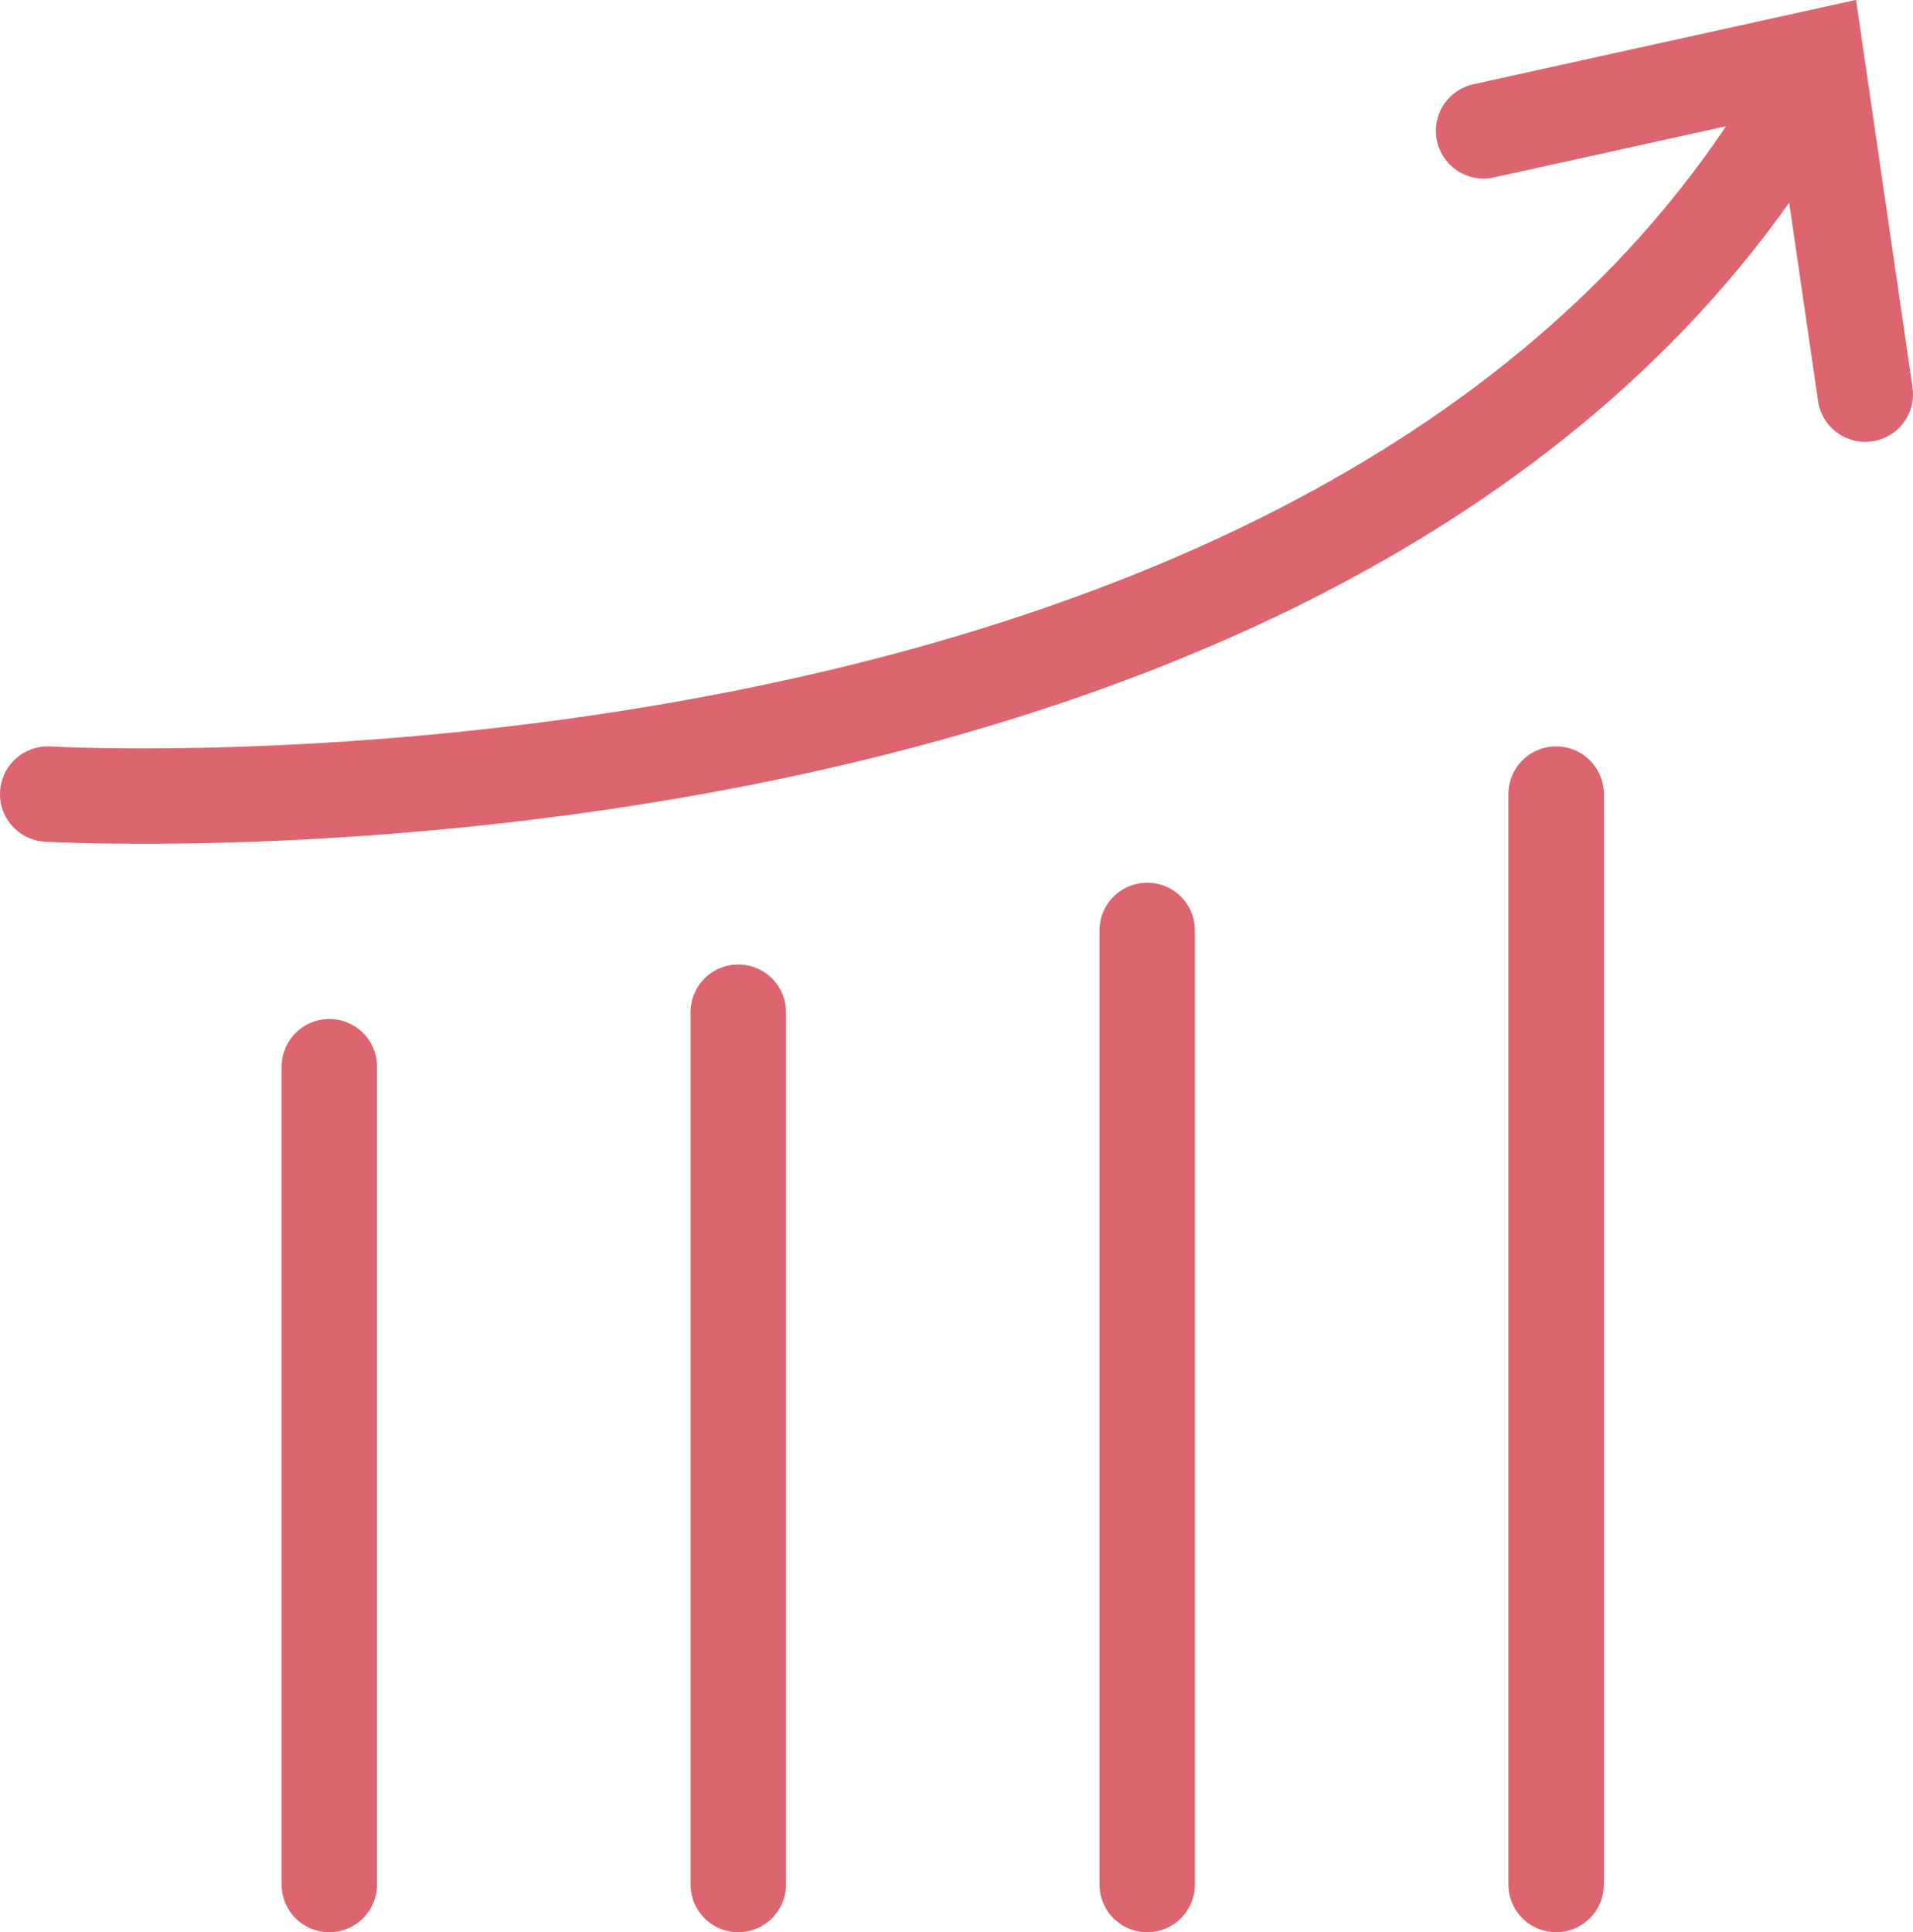
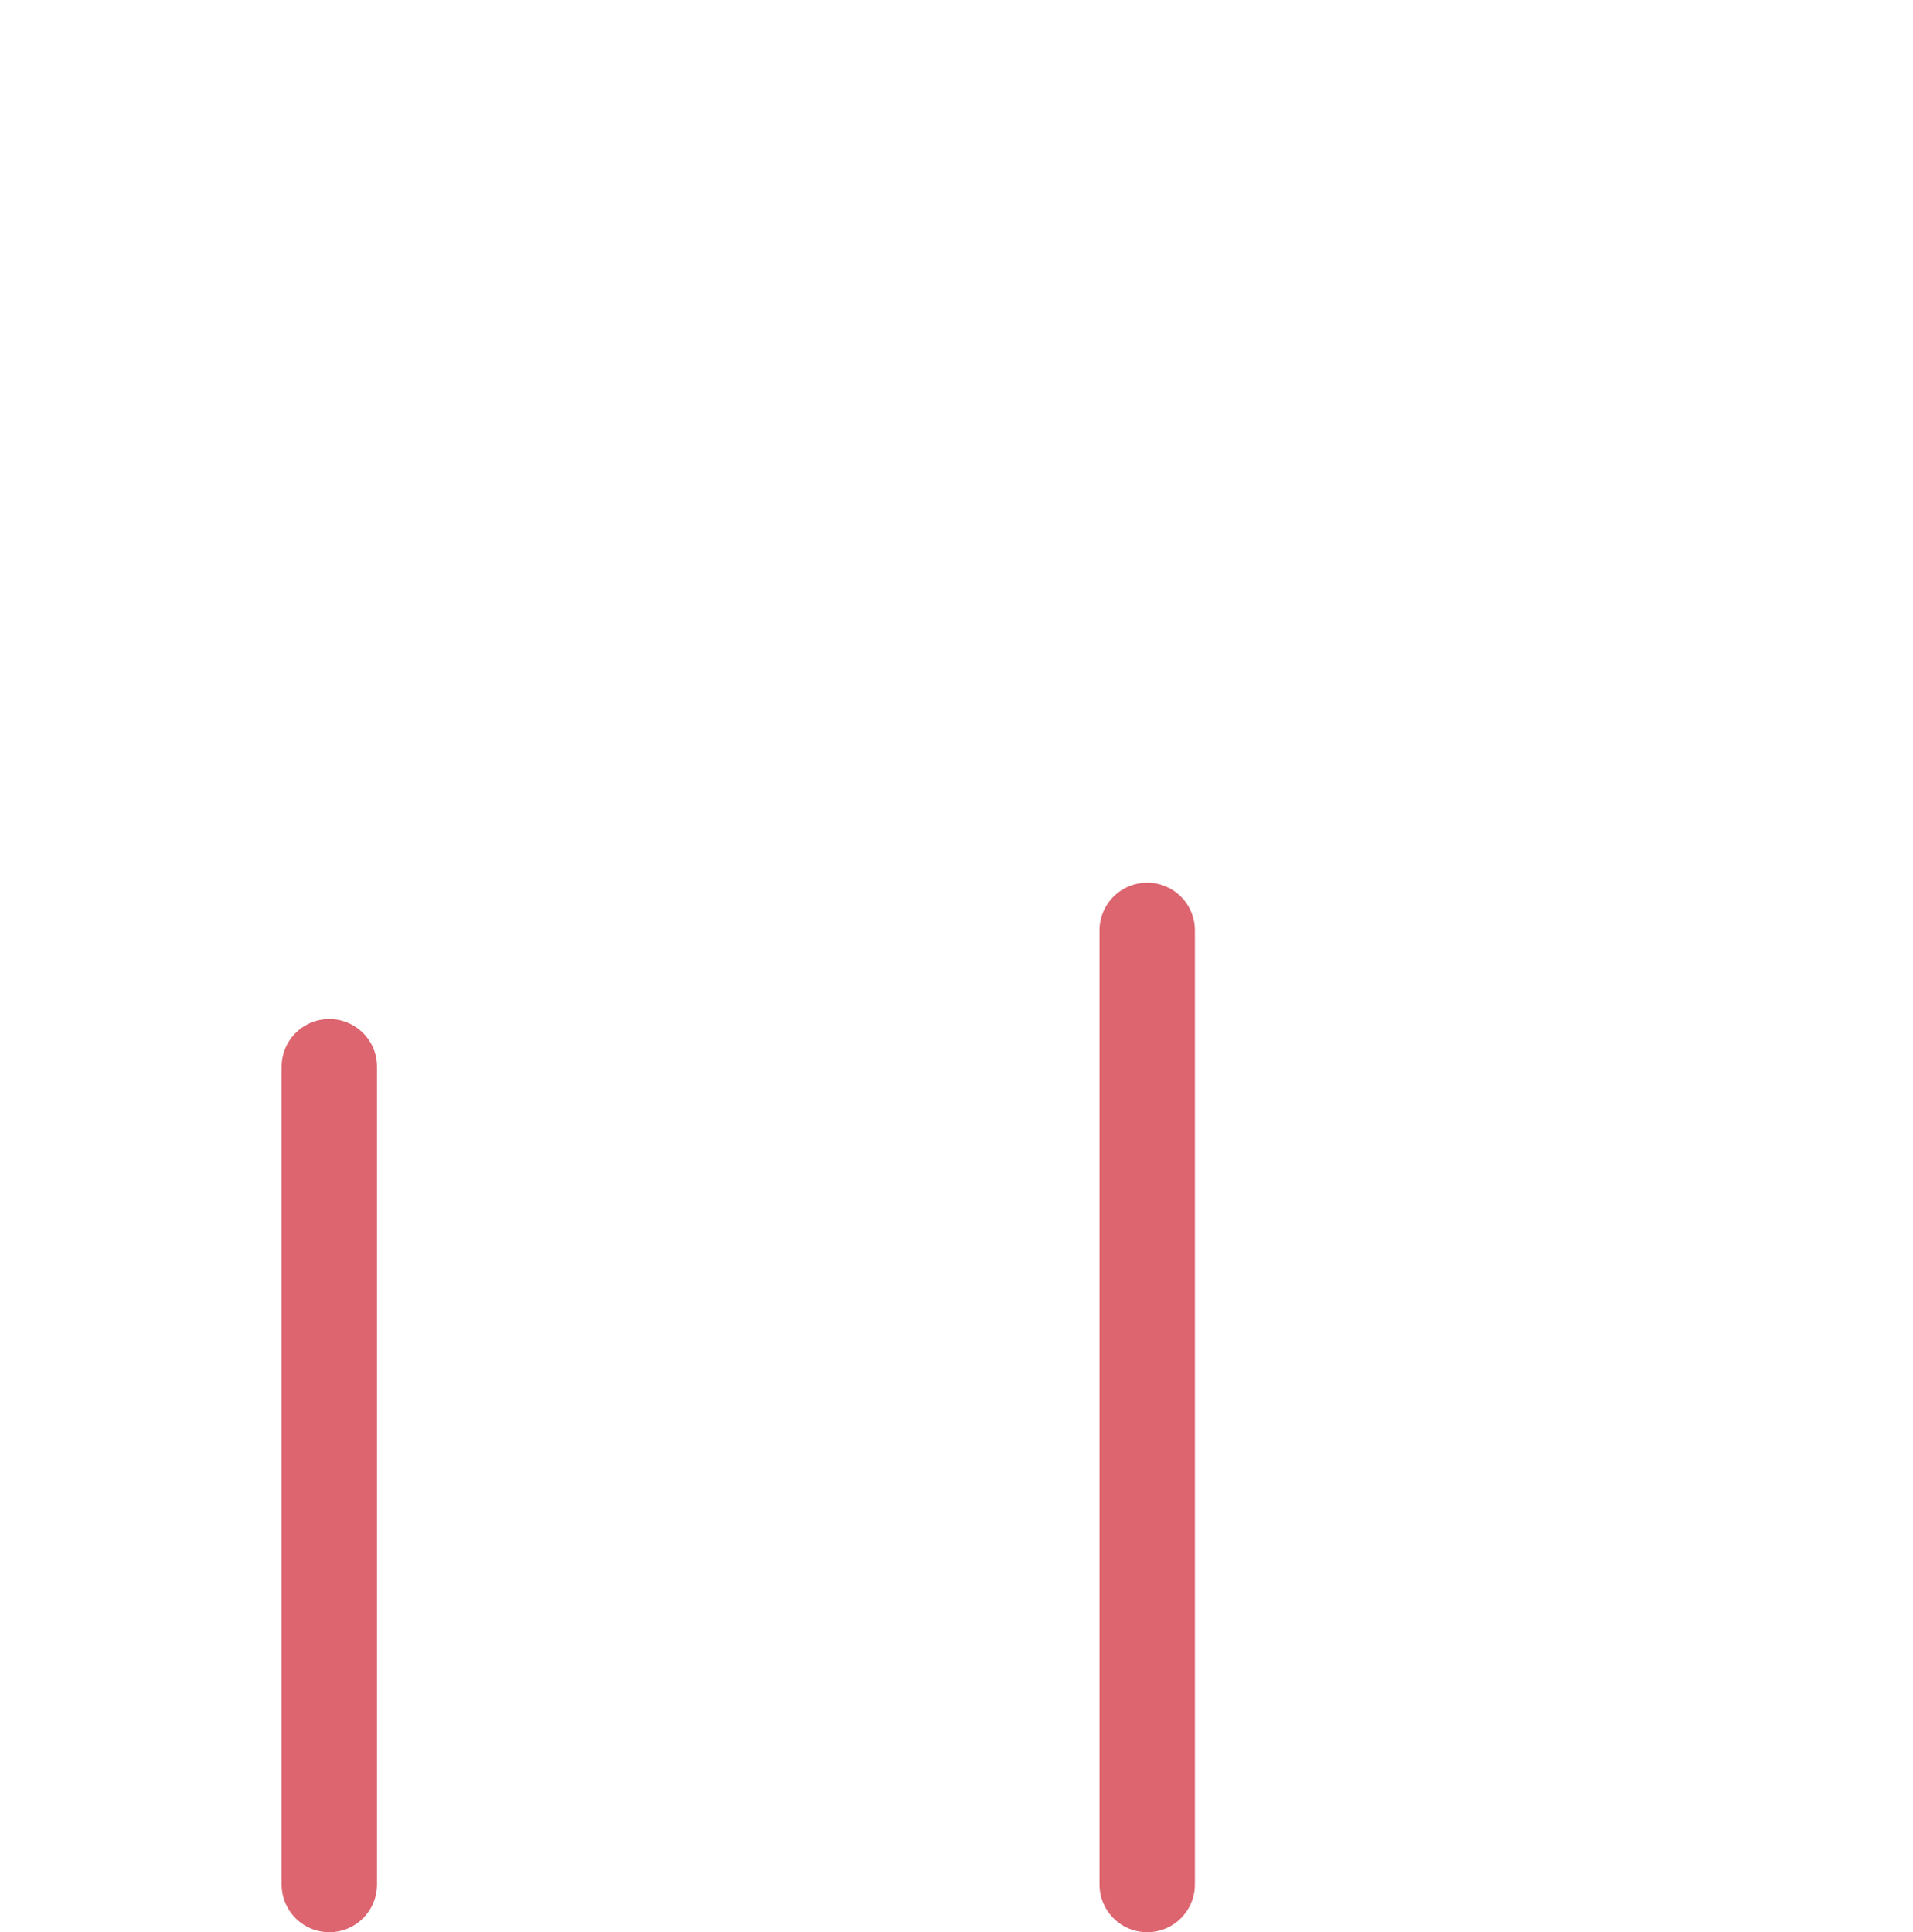
<svg xmlns="http://www.w3.org/2000/svg" version="1.1" id="Calque_1" x="0px" y="0px" viewBox="0 0 70.17 70.88" style="enable-background:new 0 0 70.17 70.88;" xml:space="preserve">
  <style type="text/css">
	.st0{fill:none;stroke:#DC656F;stroke-width:3.5;stroke-linecap:round;}
</style>
  <line class="st0" x1="12.08" y1="39.13" x2="12.08" y2="69.13" />
-   <line class="st0" x1="27.08" y1="37.13" x2="27.08" y2="69.13" />
  <line class="st0" x1="42.08" y1="34.13" x2="42.08" y2="69.13" />
-   <line class="st0" x1="57.08" y1="29.13" x2="57.08" y2="69.13" />
-   <path class="st0" d="M1.75,29.13c0,0,46,2.67,63.33-24" />
-   <polyline class="st0" points="54.42,4.8 66.62,2.11 68.42,14.46 " />
</svg>